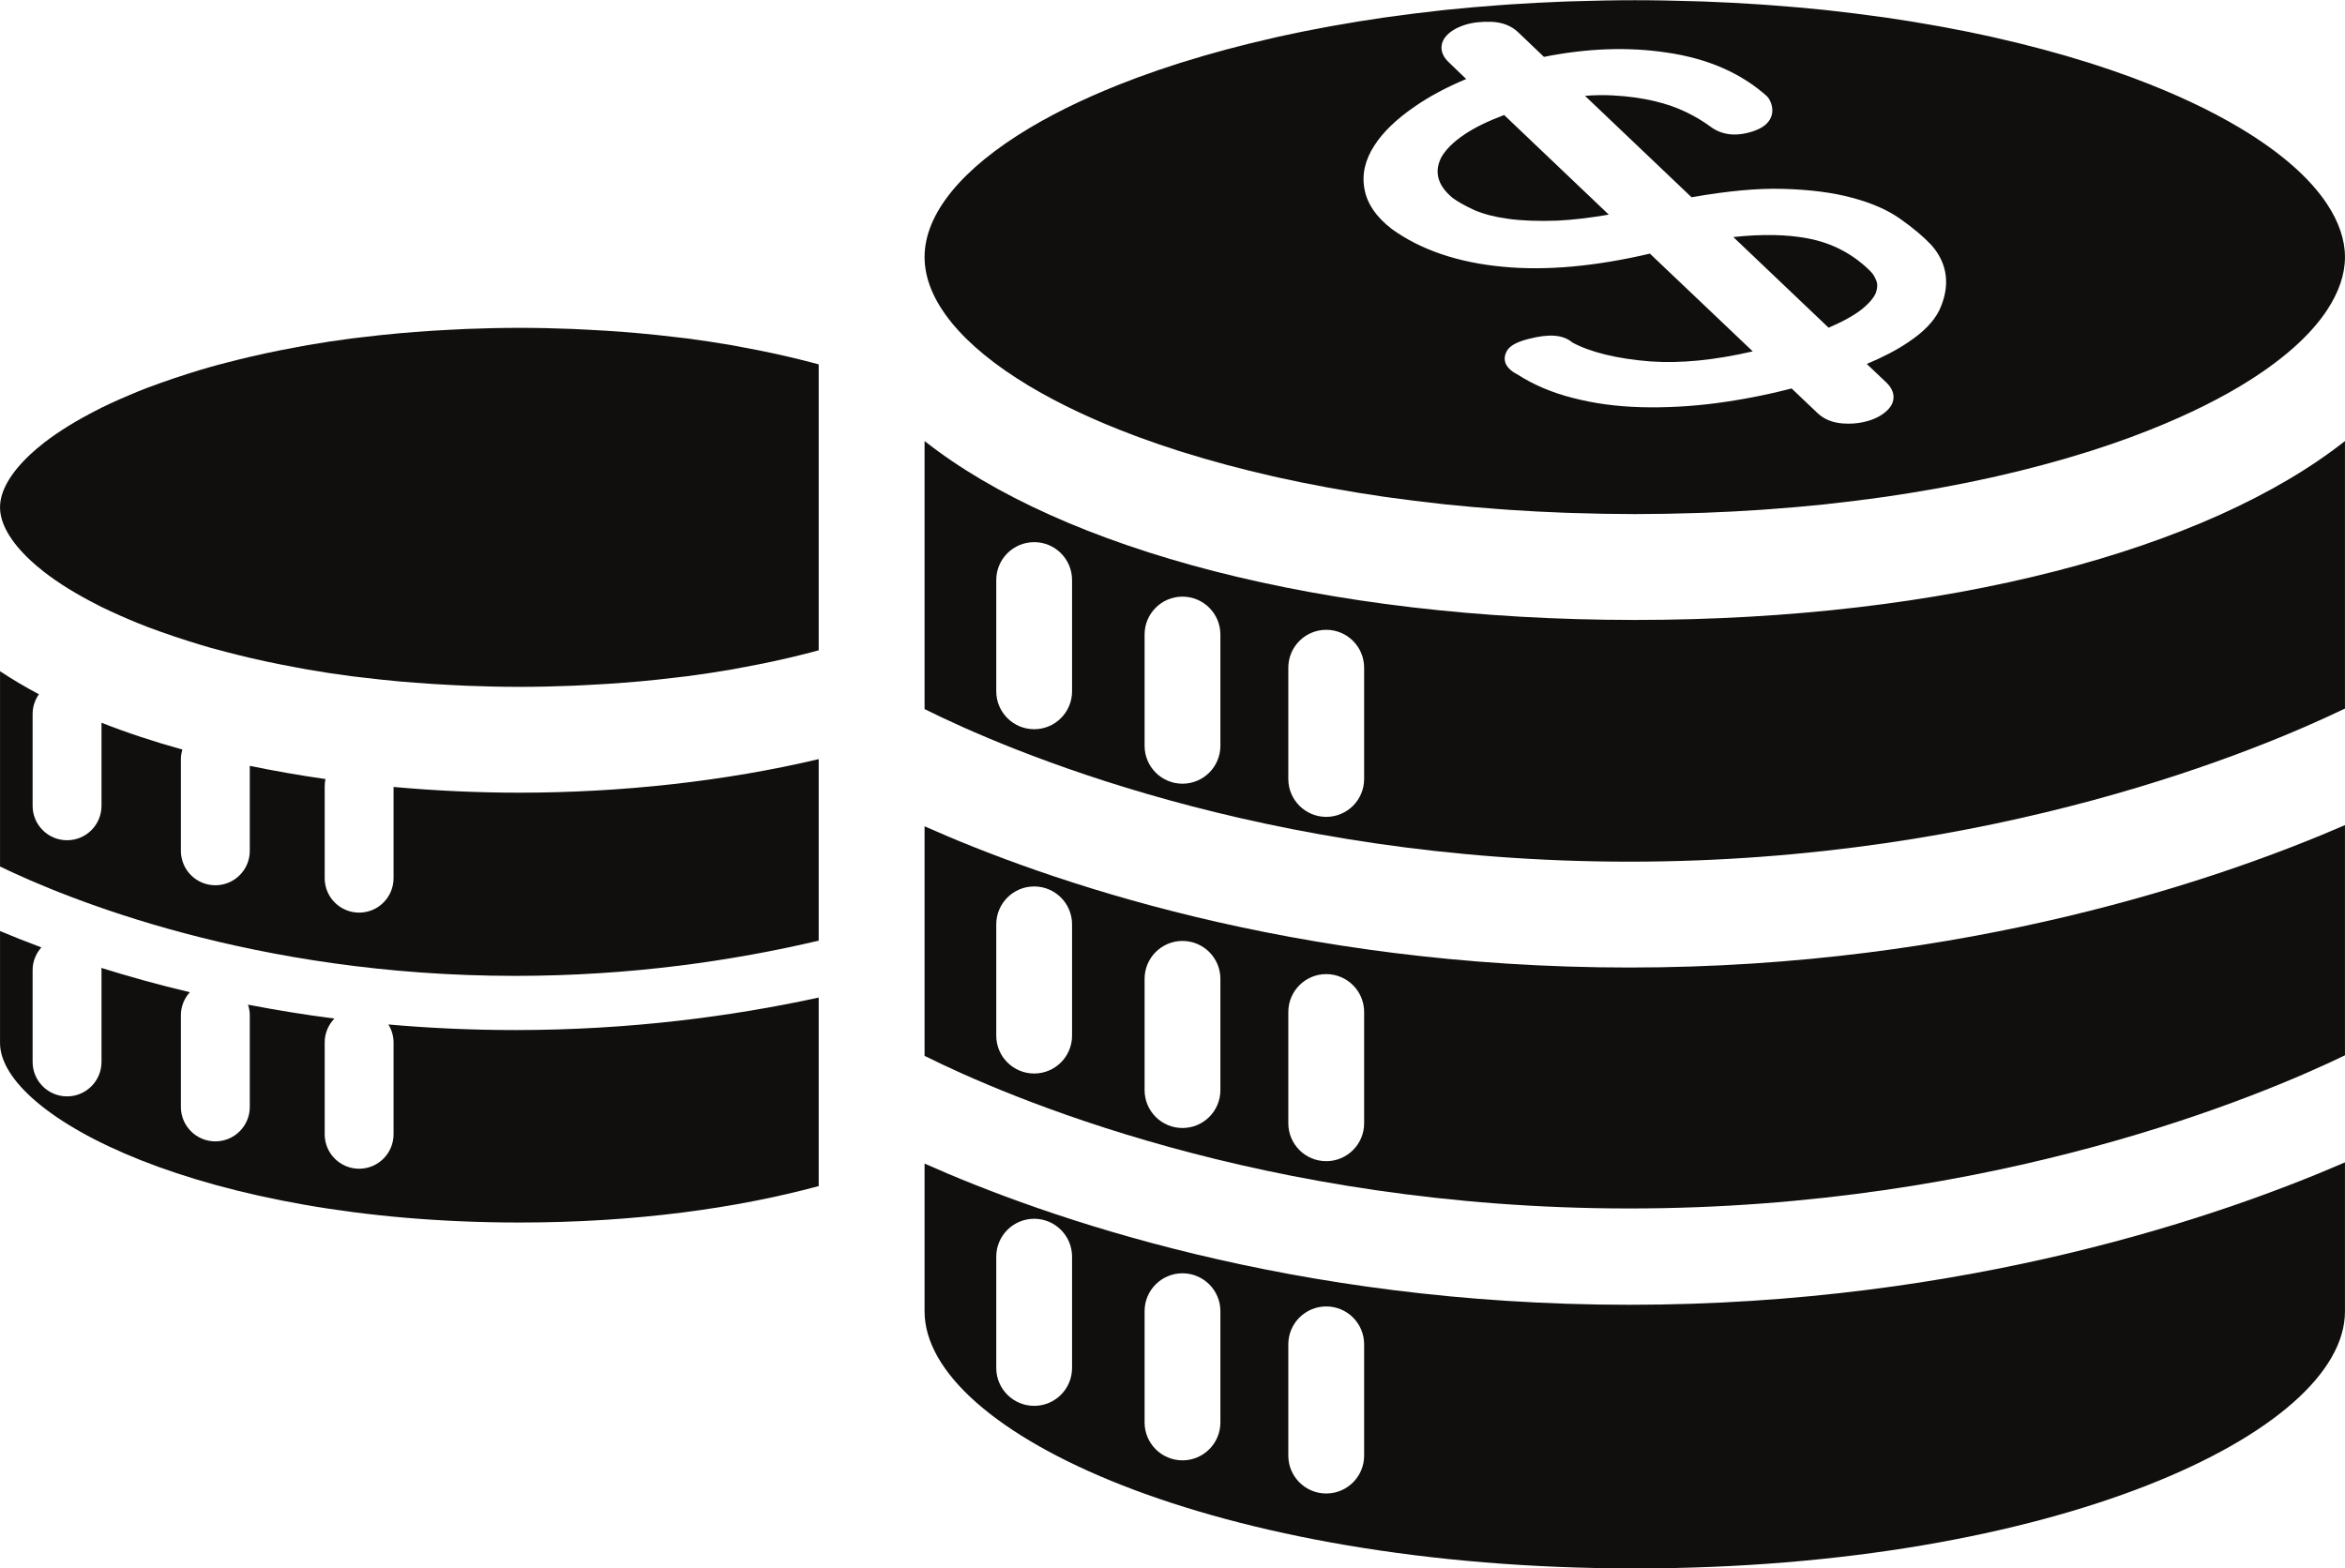
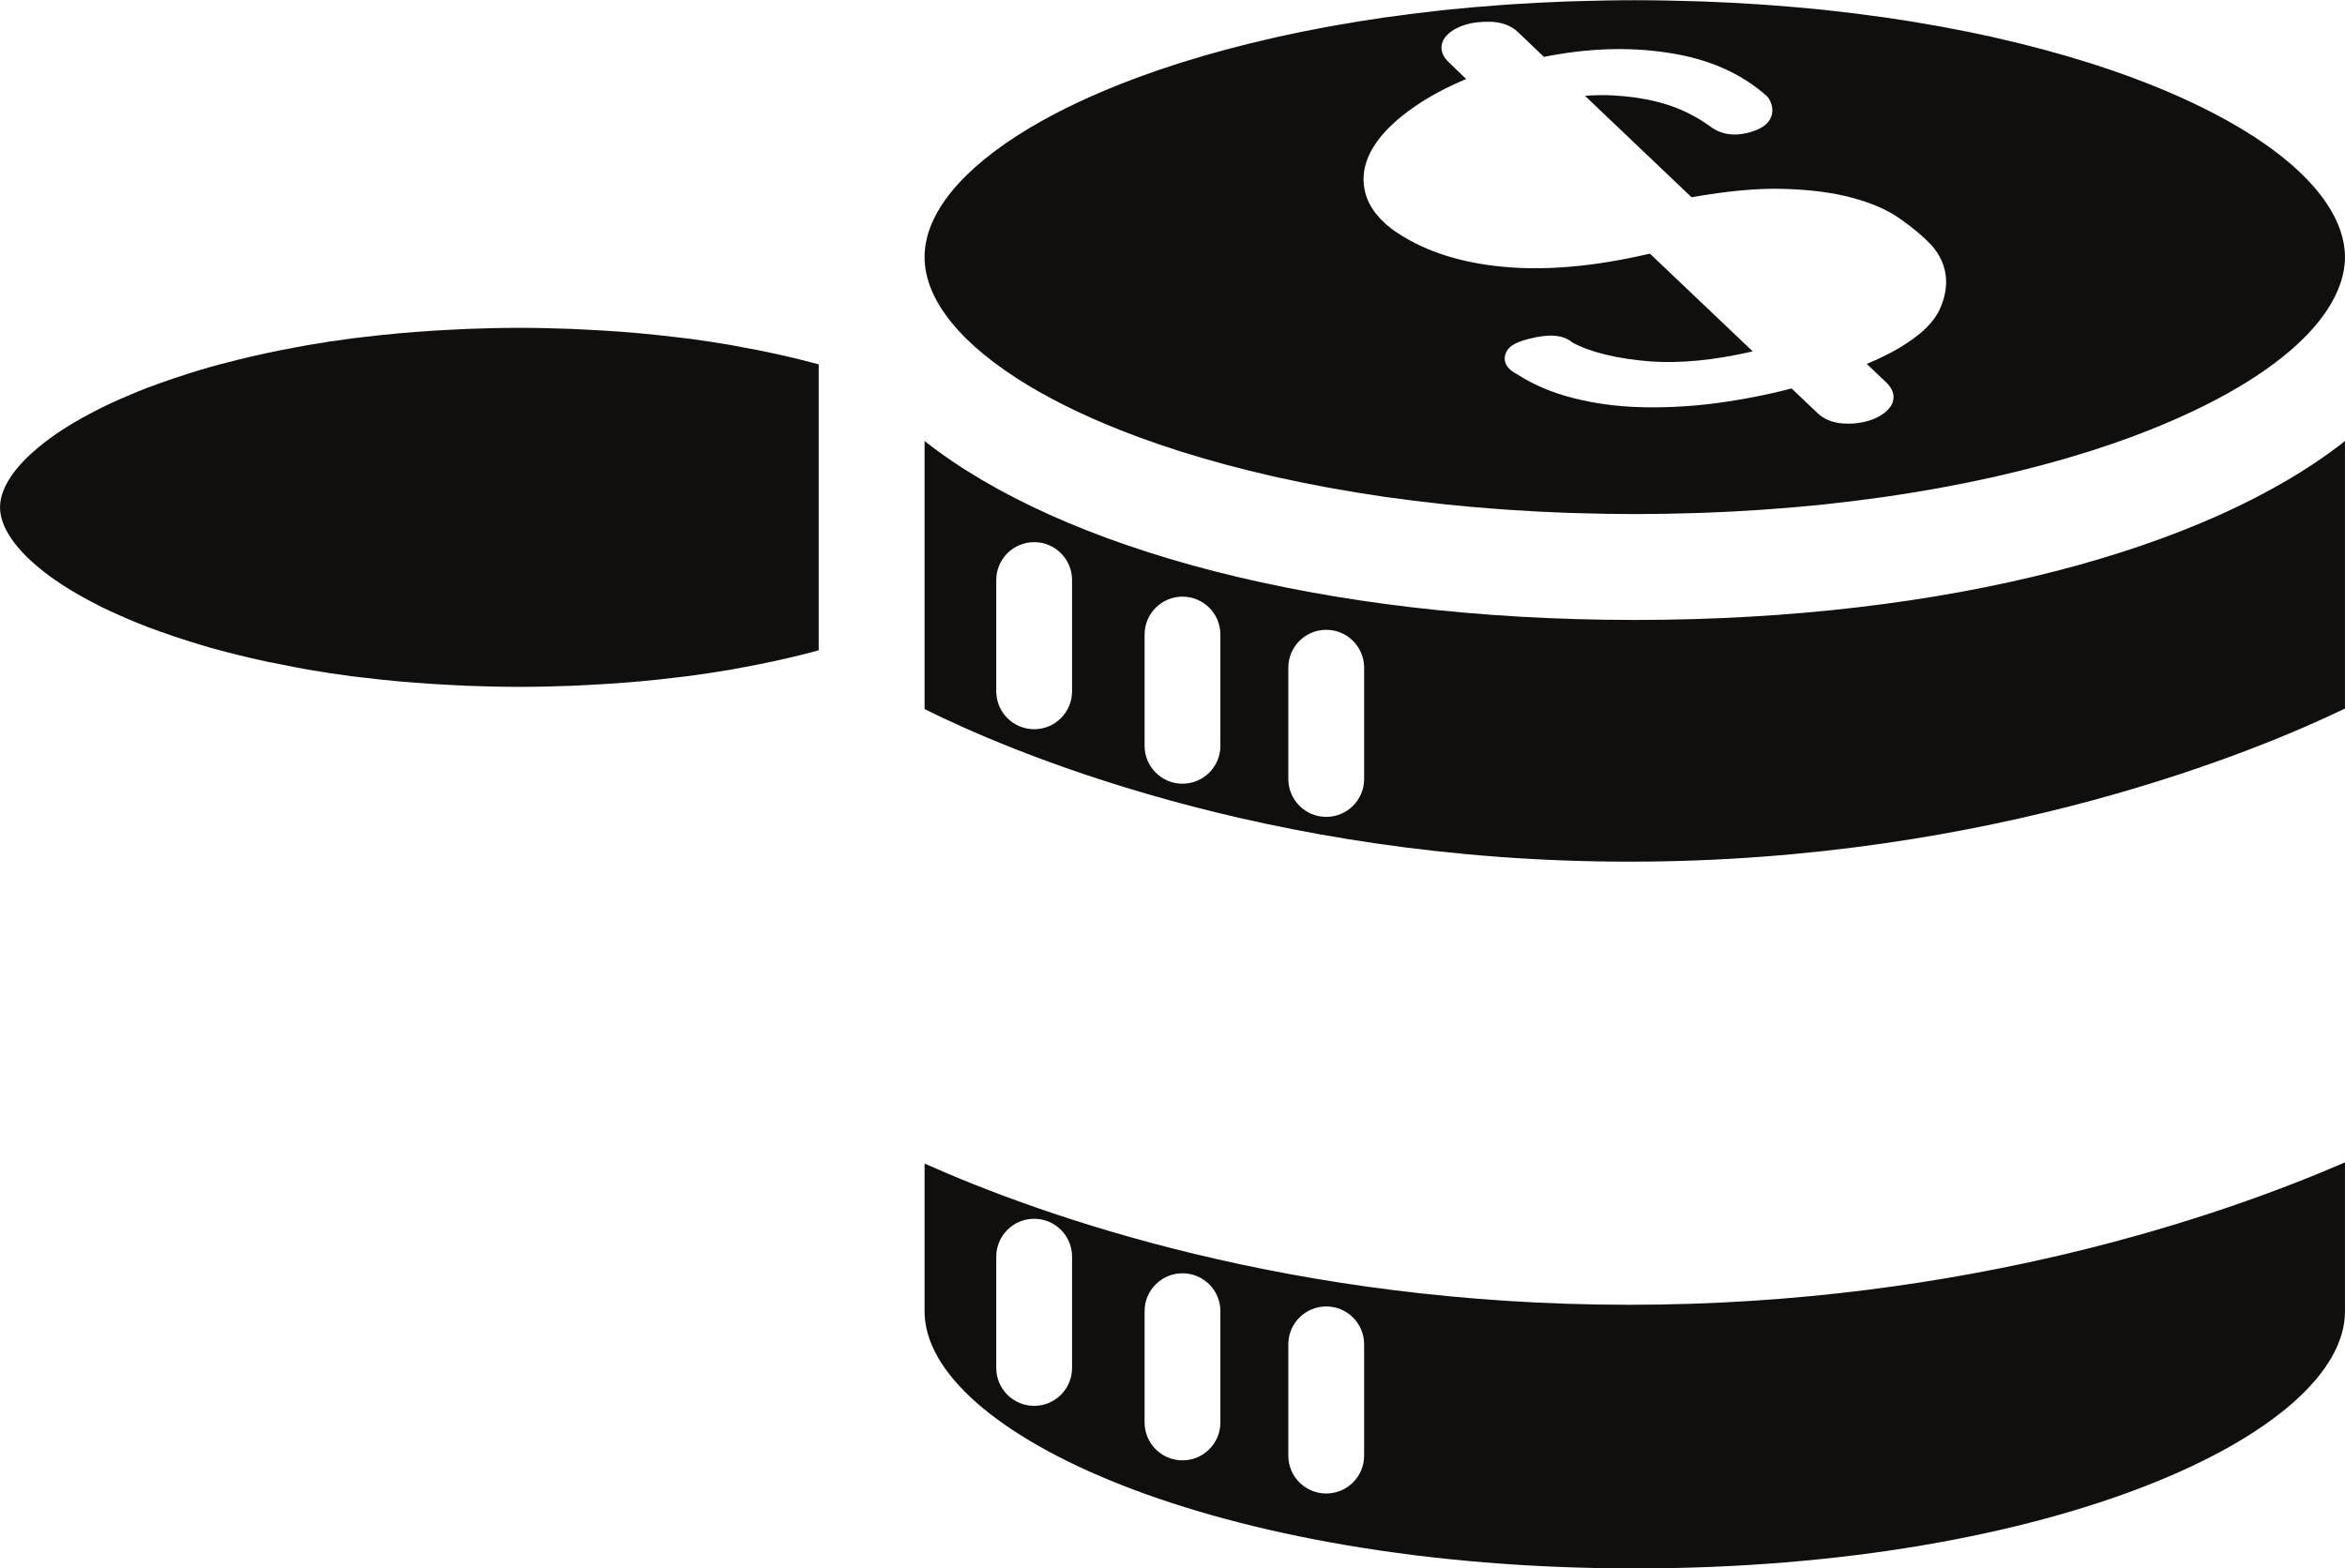
<svg xmlns="http://www.w3.org/2000/svg" height="278.1" preserveAspectRatio="xMidYMid meet" version="1.0" viewBox="48.1 116.9 415.8 278.1" width="415.8" zoomAndPan="magnify">
  <g fill="#100f0d" id="change1_1">
-     <path d="M 116.961 298.59 C 117.535 299.523 117.883 300.609 117.883 301.785 L 117.883 318.066 C 117.883 321.438 115.148 324.176 111.777 324.176 C 108.402 324.176 105.672 321.438 105.672 318.066 L 105.672 301.785 C 105.672 300.137 106.332 298.641 107.395 297.543 C 102.016 296.855 96.934 296.012 92.074 295.078 C 92.262 295.668 92.391 296.281 92.391 296.938 L 92.391 313.219 C 92.391 316.59 89.656 319.324 86.285 319.324 C 82.91 319.324 80.176 316.59 80.176 313.219 L 80.176 296.938 C 80.176 295.367 80.785 293.953 81.758 292.871 C 76.059 291.512 70.82 290.055 66.059 288.559 C 66.066 288.691 66.098 288.816 66.098 288.953 L 66.098 305.234 C 66.098 308.605 63.363 311.344 59.992 311.344 C 56.617 311.344 53.883 308.605 53.883 305.234 L 53.883 288.953 C 53.883 287.402 54.48 286 55.434 284.926 C 52.746 283.922 50.309 282.949 48.105 282.023 L 48.105 301.875 C 48.105 314.855 83.977 333.715 140.191 333.715 C 160.918 333.715 178.852 331.145 193.266 327.254 L 193.266 293.82 C 177.953 297.145 159.828 299.582 139.461 299.582 C 131.59 299.582 124.086 299.219 116.961 298.59" fill="inherit" />
-     <path d="M 117.883 256.465 L 117.883 272.645 C 117.883 276.02 115.148 278.754 111.777 278.754 C 108.402 278.754 105.672 276.02 105.672 272.645 L 105.672 256.363 C 105.672 255.918 105.723 255.484 105.812 255.066 C 101.254 254.414 96.77 253.629 92.391 252.723 L 92.391 267.797 C 92.391 271.168 89.656 273.902 86.285 273.902 C 82.91 273.902 80.176 271.168 80.176 267.797 L 80.176 251.512 C 80.176 250.93 80.285 250.371 80.441 249.836 C 75.41 248.441 70.609 246.852 66.098 245.082 L 66.098 259.812 C 66.098 263.184 63.363 265.918 59.992 265.918 C 56.617 265.918 53.883 263.184 53.883 259.812 L 53.883 243.531 C 53.883 242.227 54.301 241.02 55 240.027 C 52.559 238.734 50.254 237.371 48.105 235.941 L 48.105 270.578 C 59.766 276.215 92.973 289.973 139.461 289.973 C 160.113 289.973 178.324 287.246 193.266 283.723 L 193.266 251.531 C 176.727 255.453 158.281 257.484 140.191 257.484 C 132.766 257.484 125.277 257.137 117.883 256.465" fill="inherit" />
-     <path d="M 188.008 180.195 C 187.051 179.973 186.09 179.754 185.105 179.543 C 183.477 179.191 181.805 178.863 180.105 178.551 C 179.312 178.402 178.539 178.242 177.73 178.105 C 175.219 177.672 172.641 177.281 169.984 176.93 C 169.336 176.848 168.66 176.781 168.004 176.699 C 165.891 176.445 163.742 176.211 161.539 176.012 C 160.59 175.926 159.629 175.852 158.664 175.773 C 156.59 175.613 154.477 175.48 152.328 175.375 C 151.402 175.328 150.488 175.273 149.551 175.238 C 146.492 175.121 143.387 175.043 140.191 175.043 C 136.996 175.043 133.891 175.121 130.832 175.238 C 129.895 175.273 128.98 175.328 128.055 175.375 C 125.906 175.48 123.793 175.613 121.719 175.773 C 120.754 175.852 119.793 175.926 118.844 176.012 C 116.641 176.211 114.492 176.445 112.379 176.699 C 111.723 176.781 111.047 176.848 110.398 176.93 C 107.742 177.281 105.164 177.672 102.652 178.105 C 101.844 178.242 101.074 178.402 100.277 178.551 C 98.578 178.863 96.906 179.191 95.281 179.543 C 94.293 179.754 93.332 179.973 92.375 180.195 C 90.996 180.52 89.656 180.852 88.336 181.199 C 87.371 181.449 86.398 181.695 85.465 181.961 C 84.113 182.34 82.824 182.742 81.539 183.148 C 79.848 183.68 78.227 184.227 76.652 184.789 C 75.859 185.074 75.051 185.355 74.289 185.648 C 73.156 186.082 72.082 186.523 71.02 186.977 C 70.461 187.211 69.91 187.445 69.371 187.688 C 68.246 188.184 67.156 188.684 66.117 189.195 C 65.879 189.312 65.656 189.434 65.422 189.555 C 61.703 191.434 58.547 193.387 55.988 195.363 C 55.965 195.383 55.941 195.398 55.918 195.418 C 55.031 196.105 54.223 196.793 53.48 197.484 C 50.016 200.723 48.105 203.945 48.105 206.871 C 48.105 209.797 50.016 213.02 53.477 216.258 C 54.219 216.949 55.031 217.641 55.918 218.328 C 55.934 218.344 55.953 218.355 55.969 218.371 C 58.531 220.355 61.691 222.312 65.422 224.195 C 65.652 224.312 65.871 224.434 66.105 224.551 C 67.152 225.062 68.246 225.566 69.375 226.066 C 69.906 226.305 70.453 226.539 71.004 226.773 C 72.074 227.223 73.152 227.668 74.289 228.105 C 75.043 228.395 75.848 228.676 76.633 228.957 C 78.227 229.527 79.867 230.082 81.578 230.617 C 82.848 231.02 84.121 231.414 85.457 231.793 C 86.395 232.059 87.371 232.305 88.34 232.559 C 89.656 232.902 90.992 233.238 92.367 233.559 C 93.328 233.781 94.293 234.004 95.281 234.215 C 96.906 234.562 98.582 234.891 100.281 235.207 C 101.074 235.355 101.844 235.512 102.648 235.648 C 105.16 236.082 107.742 236.477 110.398 236.824 C 111.047 236.91 111.723 236.977 112.379 237.055 C 114.492 237.312 116.641 237.547 118.84 237.746 C 119.789 237.832 120.75 237.906 121.715 237.98 C 123.789 238.145 125.898 238.273 128.047 238.383 C 128.977 238.43 129.895 238.484 130.84 238.52 C 133.895 238.637 137 238.715 140.191 238.715 C 143.383 238.715 146.488 238.637 149.543 238.52 C 150.484 238.484 151.406 238.43 152.336 238.383 C 154.48 238.273 156.594 238.145 158.672 237.98 C 159.633 237.906 160.594 237.832 161.543 237.746 C 163.742 237.547 165.891 237.312 168.004 237.055 C 168.66 236.977 169.336 236.91 169.98 236.824 C 172.641 236.477 175.223 236.082 177.73 235.648 C 178.539 235.512 179.312 235.355 180.105 235.207 C 181.805 234.891 183.477 234.562 185.105 234.215 C 186.09 234.004 187.055 233.781 188.016 233.559 C 189.391 233.238 190.727 232.902 192.043 232.559 C 192.453 232.449 192.855 232.34 193.266 232.234 L 193.266 181.523 C 192.855 181.414 192.457 181.305 192.047 181.199 C 190.727 180.852 189.387 180.52 188.008 180.195" fill="inherit" />
+     <path d="M 188.008 180.195 C 187.051 179.973 186.09 179.754 185.105 179.543 C 183.477 179.191 181.805 178.863 180.105 178.551 C 179.312 178.402 178.539 178.242 177.73 178.105 C 175.219 177.672 172.641 177.281 169.984 176.93 C 169.336 176.848 168.66 176.781 168.004 176.699 C 165.891 176.445 163.742 176.211 161.539 176.012 C 160.59 175.926 159.629 175.852 158.664 175.773 C 156.59 175.613 154.477 175.48 152.328 175.375 C 151.402 175.328 150.488 175.273 149.551 175.238 C 146.492 175.121 143.387 175.043 140.191 175.043 C 136.996 175.043 133.891 175.121 130.832 175.238 C 129.895 175.273 128.98 175.328 128.055 175.375 C 125.906 175.48 123.793 175.613 121.719 175.773 C 120.754 175.852 119.793 175.926 118.844 176.012 C 116.641 176.211 114.492 176.445 112.379 176.699 C 111.723 176.781 111.047 176.848 110.398 176.93 C 107.742 177.281 105.164 177.672 102.652 178.105 C 101.844 178.242 101.074 178.402 100.277 178.551 C 98.578 178.863 96.906 179.191 95.281 179.543 C 94.293 179.754 93.332 179.973 92.375 180.195 C 90.996 180.52 89.656 180.852 88.336 181.199 C 87.371 181.449 86.398 181.695 85.465 181.961 C 84.113 182.34 82.824 182.742 81.539 183.148 C 79.848 183.68 78.227 184.227 76.652 184.789 C 75.859 185.074 75.051 185.355 74.289 185.648 C 73.156 186.082 72.082 186.523 71.02 186.977 C 70.461 187.211 69.91 187.445 69.371 187.688 C 68.246 188.184 67.156 188.684 66.117 189.195 C 65.879 189.312 65.656 189.434 65.422 189.555 C 61.703 191.434 58.547 193.387 55.988 195.363 C 55.965 195.383 55.941 195.398 55.918 195.418 C 55.031 196.105 54.223 196.793 53.48 197.484 C 50.016 200.723 48.105 203.945 48.105 206.871 C 48.105 209.797 50.016 213.02 53.477 216.258 C 54.219 216.949 55.031 217.641 55.918 218.328 C 55.934 218.344 55.953 218.355 55.969 218.371 C 58.531 220.355 61.691 222.312 65.422 224.195 C 65.652 224.312 65.871 224.434 66.105 224.551 C 67.152 225.062 68.246 225.566 69.375 226.066 C 69.906 226.305 70.453 226.539 71.004 226.773 C 72.074 227.223 73.152 227.668 74.289 228.105 C 75.043 228.395 75.848 228.676 76.633 228.957 C 78.227 229.527 79.867 230.082 81.578 230.617 C 82.848 231.02 84.121 231.414 85.457 231.793 C 86.395 232.059 87.371 232.305 88.34 232.559 C 89.656 232.902 90.992 233.238 92.367 233.559 C 93.328 233.781 94.293 234.004 95.281 234.215 C 101.074 235.355 101.844 235.512 102.648 235.648 C 105.16 236.082 107.742 236.477 110.398 236.824 C 111.047 236.91 111.723 236.977 112.379 237.055 C 114.492 237.312 116.641 237.547 118.84 237.746 C 119.789 237.832 120.75 237.906 121.715 237.98 C 123.789 238.145 125.898 238.273 128.047 238.383 C 128.977 238.43 129.895 238.484 130.84 238.52 C 133.895 238.637 137 238.715 140.191 238.715 C 143.383 238.715 146.488 238.637 149.543 238.52 C 150.484 238.484 151.406 238.43 152.336 238.383 C 154.48 238.273 156.594 238.145 158.672 237.98 C 159.633 237.906 160.594 237.832 161.543 237.746 C 163.742 237.547 165.891 237.312 168.004 237.055 C 168.66 236.977 169.336 236.91 169.98 236.824 C 172.641 236.477 175.223 236.082 177.73 235.648 C 178.539 235.512 179.312 235.355 180.105 235.207 C 181.805 234.891 183.477 234.562 185.105 234.215 C 186.09 234.004 187.055 233.781 188.016 233.559 C 189.391 233.238 190.727 232.902 192.043 232.559 C 192.453 232.449 192.855 232.34 193.266 232.234 L 193.266 181.523 C 192.855 181.414 192.457 181.305 192.047 181.199 C 190.727 180.852 189.387 180.52 188.008 180.195" fill="inherit" />
    <path d="M 289.98 375.055 C 289.98 378.766 286.973 381.773 283.258 381.773 C 279.547 381.773 276.535 378.766 276.535 375.055 L 276.535 355.32 C 276.535 351.609 279.547 348.598 283.258 348.598 C 286.973 348.598 289.98 351.609 289.98 355.32 Z M 264.492 369.172 C 264.492 372.883 261.48 375.895 257.77 375.895 C 254.059 375.895 251.051 372.883 251.051 369.172 L 251.051 349.438 C 251.051 345.727 254.059 342.719 257.77 342.719 C 261.48 342.719 264.492 345.727 264.492 349.438 Z M 238.191 359.508 C 238.191 363.219 235.184 366.23 231.473 366.23 C 227.762 366.23 224.75 363.219 224.75 359.508 L 224.75 339.773 C 224.75 336.062 227.762 333.051 231.473 333.051 C 235.184 333.051 238.191 336.062 238.191 339.773 Z M 212.039 323.262 L 212.039 349.477 C 212.039 371.035 263.762 395.062 337.984 395.062 C 412.188 395.062 463.895 371.035 463.895 349.477 L 463.895 323.047 C 442.219 332.457 396.828 348.305 337.004 348.305 C 277.332 348.305 233.297 332.727 212.039 323.262" fill="inherit" />
-     <path d="M 289.98 316.113 C 289.98 319.824 286.973 322.836 283.258 322.836 C 279.547 322.836 276.535 319.824 276.535 316.113 L 276.535 296.383 C 276.535 292.672 279.547 289.66 283.258 289.66 C 286.973 289.66 289.98 292.672 289.98 296.383 Z M 264.492 310.23 C 264.492 313.945 261.48 316.953 257.77 316.953 C 254.059 316.953 251.051 313.945 251.051 310.23 L 251.051 290.5 C 251.051 286.789 254.059 283.777 257.77 283.777 C 261.48 283.777 264.492 286.789 264.492 290.5 Z M 238.191 300.566 C 238.191 304.281 235.184 307.289 231.473 307.289 C 227.762 307.289 224.75 304.281 224.75 300.566 L 224.75 280.836 C 224.75 277.125 227.762 274.113 231.473 274.113 C 235.184 274.113 238.191 277.125 238.191 280.836 Z M 212.039 263.445 L 212.039 304.156 C 226.176 311.207 272.039 331.223 337.004 331.223 C 401.965 331.223 449.281 311.125 463.895 304.062 L 463.895 263.234 C 442.219 272.645 396.828 288.492 337.004 288.492 C 277.332 288.492 233.297 272.914 212.039 263.445" fill="inherit" />
    <path d="M 289.98 255.051 C 289.98 258.762 286.973 261.773 283.258 261.773 C 279.547 261.773 276.535 258.762 276.535 255.051 L 276.535 235.32 C 276.535 231.605 279.547 228.598 283.258 228.598 C 286.973 228.598 289.98 231.605 289.98 235.32 Z M 264.492 249.164 C 264.492 252.879 261.48 255.891 257.77 255.891 C 254.059 255.891 251.051 252.879 251.051 249.164 L 251.051 229.438 C 251.051 225.723 254.059 222.715 257.77 222.715 C 261.48 222.715 264.492 225.723 264.492 229.438 Z M 238.191 239.504 C 238.191 243.215 235.184 246.227 231.473 246.227 C 227.762 246.227 224.75 243.215 224.75 239.504 L 224.75 219.773 C 224.75 216.059 227.762 213.051 231.473 213.051 C 235.184 213.051 238.191 216.059 238.191 219.773 Z M 212.039 195.117 L 212.039 242.656 C 226.176 249.703 272.039 269.719 337.004 269.719 C 401.965 269.719 449.281 249.621 463.895 242.562 L 463.895 195.121 C 439.469 214.391 393.309 226.848 337.984 226.848 C 282.645 226.848 236.469 214.387 212.039 195.117" fill="inherit" />
-     <path d="M 378.297 171.688 C 379.957 170.332 380.551 169.316 380.758 168.703 C 381.012 167.918 381.031 167.234 380.801 166.699 C 380.527 165.992 380.207 165.469 379.824 165.086 L 379.82 165.078 C 376.754 161.988 373.004 160.004 368.664 159.184 C 364.969 158.469 360.523 158.391 355.441 158.941 L 372.336 175.02 C 374.98 173.879 376.98 172.758 378.297 171.688" fill="inherit" />
    <path d="M 291.824 142.66 C 293.32 140.332 295.711 138.023 298.926 135.816 C 301.5 134.023 304.57 132.379 308.074 130.914 L 305.031 127.988 C 303.219 126.312 303.512 124.547 304.387 123.453 C 305.18 122.488 306.34 121.785 307.941 121.285 C 309.262 120.879 310.773 120.711 312.555 120.77 C 314.43 120.84 316.047 121.457 317.227 122.562 L 321.863 126.988 C 329.496 125.457 336.816 125.191 343.617 126.219 C 350.883 127.262 356.871 129.879 361.43 133.992 L 361.75 134.391 C 362.566 135.805 362.418 136.922 362.152 137.613 C 361.707 138.785 360.629 139.637 358.871 140.207 C 355.914 141.168 353.367 140.867 351.312 139.305 C 350.141 138.438 348.73 137.594 347.137 136.812 C 345.457 135.988 343.523 135.316 341.395 134.816 C 339.164 134.297 336.719 133.961 334.117 133.824 C 332.523 133.73 330.859 133.762 329.141 133.898 L 348.035 151.883 C 354.41 150.766 359.711 150.27 364.219 150.395 C 369.008 150.52 373.145 151.055 376.516 151.977 C 380.008 152.902 382.895 154.18 385.102 155.762 C 387.312 157.324 389.098 158.82 390.543 160.34 C 393.48 163.648 393.961 167.637 391.965 171.922 C 390.969 173.941 389.168 175.789 386.445 177.602 C 384.473 178.941 382.055 180.211 379.105 181.449 L 382.574 184.738 C 384.41 186.508 383.996 188.301 383.004 189.398 C 382.16 190.336 380.969 191.047 379.477 191.508 C 378.312 191.863 377.129 192.039 375.871 192.039 C 375.531 192.039 375.188 192.023 374.844 192 C 373.004 191.863 371.492 191.238 370.355 190.145 L 365.773 185.793 C 361.434 186.922 356.941 187.797 352.422 188.398 C 347.91 188.988 343.422 189.23 339.031 189.113 C 334.711 188.988 330.797 188.457 327.039 187.488 C 323.379 186.574 320.051 185.168 317.16 183.309 C 314.387 181.895 314.816 180.145 315.137 179.445 C 315.562 178.367 316.812 177.59 319.172 177 C 322.598 176.117 325.188 176.18 326.898 177.641 C 330.059 179.352 334.816 180.543 340.773 181 C 346.074 181.379 352.172 180.773 358.883 179.215 L 340.648 161.879 C 331.008 164.148 322.266 164.938 314.652 164.215 C 306.676 163.484 300.016 161.227 294.867 157.5 C 292.102 155.367 290.492 152.992 290.039 150.41 C 289.551 147.84 290.145 145.227 291.824 142.66 Z M 230.512 185.312 C 230.586 185.355 230.66 185.398 230.73 185.441 C 235.961 188.562 242.195 191.504 249.336 194.176 C 249.562 194.262 249.785 194.348 250.016 194.43 C 252.281 195.266 254.633 196.074 257.074 196.855 C 257.32 196.934 257.574 197.008 257.824 197.086 C 262.801 198.648 268.129 200.082 273.773 201.363 C 274.133 201.441 274.48 201.527 274.84 201.605 C 277.539 202.203 280.312 202.766 283.152 203.289 C 283.637 203.379 284.121 203.469 284.609 203.555 C 287.484 204.066 290.418 204.555 293.43 204.988 C 293.754 205.035 294.086 205.074 294.41 205.121 C 297.352 205.535 300.352 205.91 303.41 206.242 C 303.742 206.277 304.062 206.32 304.395 206.355 C 307.52 206.684 310.719 206.957 313.965 207.195 C 314.582 207.238 315.195 207.285 315.816 207.328 C 319.035 207.547 322.309 207.719 325.633 207.84 C 326.195 207.859 326.766 207.875 327.332 207.891 C 330.836 208.004 334.375 208.074 337.984 208.074 C 341.598 208.074 345.137 208.004 348.641 207.891 C 349.203 207.875 349.773 207.859 350.336 207.84 C 353.66 207.719 356.934 207.547 360.148 207.328 C 360.77 207.285 361.387 207.238 362 207.195 C 365.246 206.957 368.441 206.684 371.57 206.355 C 371.898 206.32 372.223 206.277 372.551 206.242 C 375.609 205.91 378.609 205.535 381.551 205.121 C 381.875 205.074 382.207 205.035 382.531 204.988 C 385.539 204.555 388.473 204.07 391.348 203.555 C 391.836 203.469 392.32 203.379 392.809 203.289 C 395.645 202.766 398.418 202.203 401.113 201.605 C 401.473 201.527 401.82 201.441 402.18 201.363 C 407.82 200.082 413.145 198.648 418.125 197.086 C 418.371 197.008 418.625 196.934 418.871 196.852 C 421.312 196.074 423.664 195.266 425.934 194.43 C 426.16 194.344 426.383 194.262 426.605 194.176 C 433.742 191.504 439.98 188.562 445.207 185.445 C 445.277 185.398 445.355 185.355 445.426 185.312 C 452.496 181.062 457.691 176.504 460.734 171.875 C 462.789 168.746 463.895 165.594 463.895 162.488 C 463.895 159.387 462.789 156.23 460.73 153.105 C 457.688 148.48 452.488 143.922 445.418 139.676 C 445.344 139.633 445.273 139.59 445.199 139.547 C 439.973 136.434 433.738 133.492 426.605 130.824 C 426.379 130.738 426.152 130.652 425.922 130.566 C 423.656 129.734 421.305 128.926 418.867 128.148 C 418.617 128.07 418.363 127.992 418.113 127.914 C 413.137 126.355 407.812 124.922 402.164 123.645 C 401.812 123.562 401.469 123.48 401.109 123.398 C 398.414 122.805 395.645 122.242 392.809 121.719 C 392.32 121.629 391.828 121.539 391.336 121.453 C 388.465 120.938 385.531 120.457 382.523 120.023 C 382.203 119.977 381.871 119.934 381.551 119.891 C 378.602 119.477 375.594 119.102 372.527 118.766 C 372.207 118.73 371.895 118.691 371.574 118.656 C 368.445 118.328 365.242 118.055 361.996 117.816 C 361.383 117.773 360.77 117.727 360.148 117.684 C 356.934 117.469 353.66 117.293 350.336 117.172 C 349.77 117.152 349.199 117.141 348.633 117.121 C 345.137 117.012 341.598 116.938 337.984 116.938 C 334.379 116.938 330.836 117.012 327.336 117.121 C 326.77 117.141 326.199 117.152 325.633 117.172 C 322.309 117.297 319.035 117.469 315.816 117.684 C 315.195 117.727 314.586 117.773 313.969 117.816 C 310.723 118.055 307.52 118.328 304.391 118.656 C 304.066 118.691 303.758 118.73 303.438 118.766 C 300.367 119.102 297.359 119.477 294.41 119.891 C 294.086 119.934 293.758 119.977 293.434 120.023 C 290.426 120.457 287.496 120.938 284.617 121.453 C 284.129 121.539 283.637 121.629 283.148 121.719 C 280.312 122.242 277.539 122.805 274.844 123.398 C 274.488 123.48 274.141 123.562 273.785 123.645 C 268.141 124.922 262.812 126.355 257.832 127.914 C 257.582 127.992 257.328 128.07 257.082 128.148 C 254.641 128.926 252.293 129.73 250.027 130.566 C 249.797 130.652 249.566 130.738 249.34 130.824 C 242.199 133.492 235.965 136.434 230.738 139.547 C 230.664 139.59 230.594 139.633 230.523 139.676 C 218.66 146.793 212.039 154.797 212.039 162.488 C 212.039 170.188 218.66 178.191 230.512 185.312" fill="inherit" />
-     <path d="M 305.691 152.016 C 306.668 152.727 307.938 153.438 309.57 154.184 C 311.184 154.871 313.176 155.387 315.445 155.695 C 317.887 156.043 320.762 156.148 324.238 156.031 C 326.941 155.898 330.012 155.539 333.359 154.965 L 314.801 137.297 C 311.922 138.379 309.562 139.531 307.777 140.738 C 305.883 142.012 304.52 143.34 303.723 144.691 C 303.051 145.961 302.848 147.184 303.133 148.379 C 303.438 149.652 304.297 150.879 305.691 152.016" fill="inherit" />
  </g>
</svg>